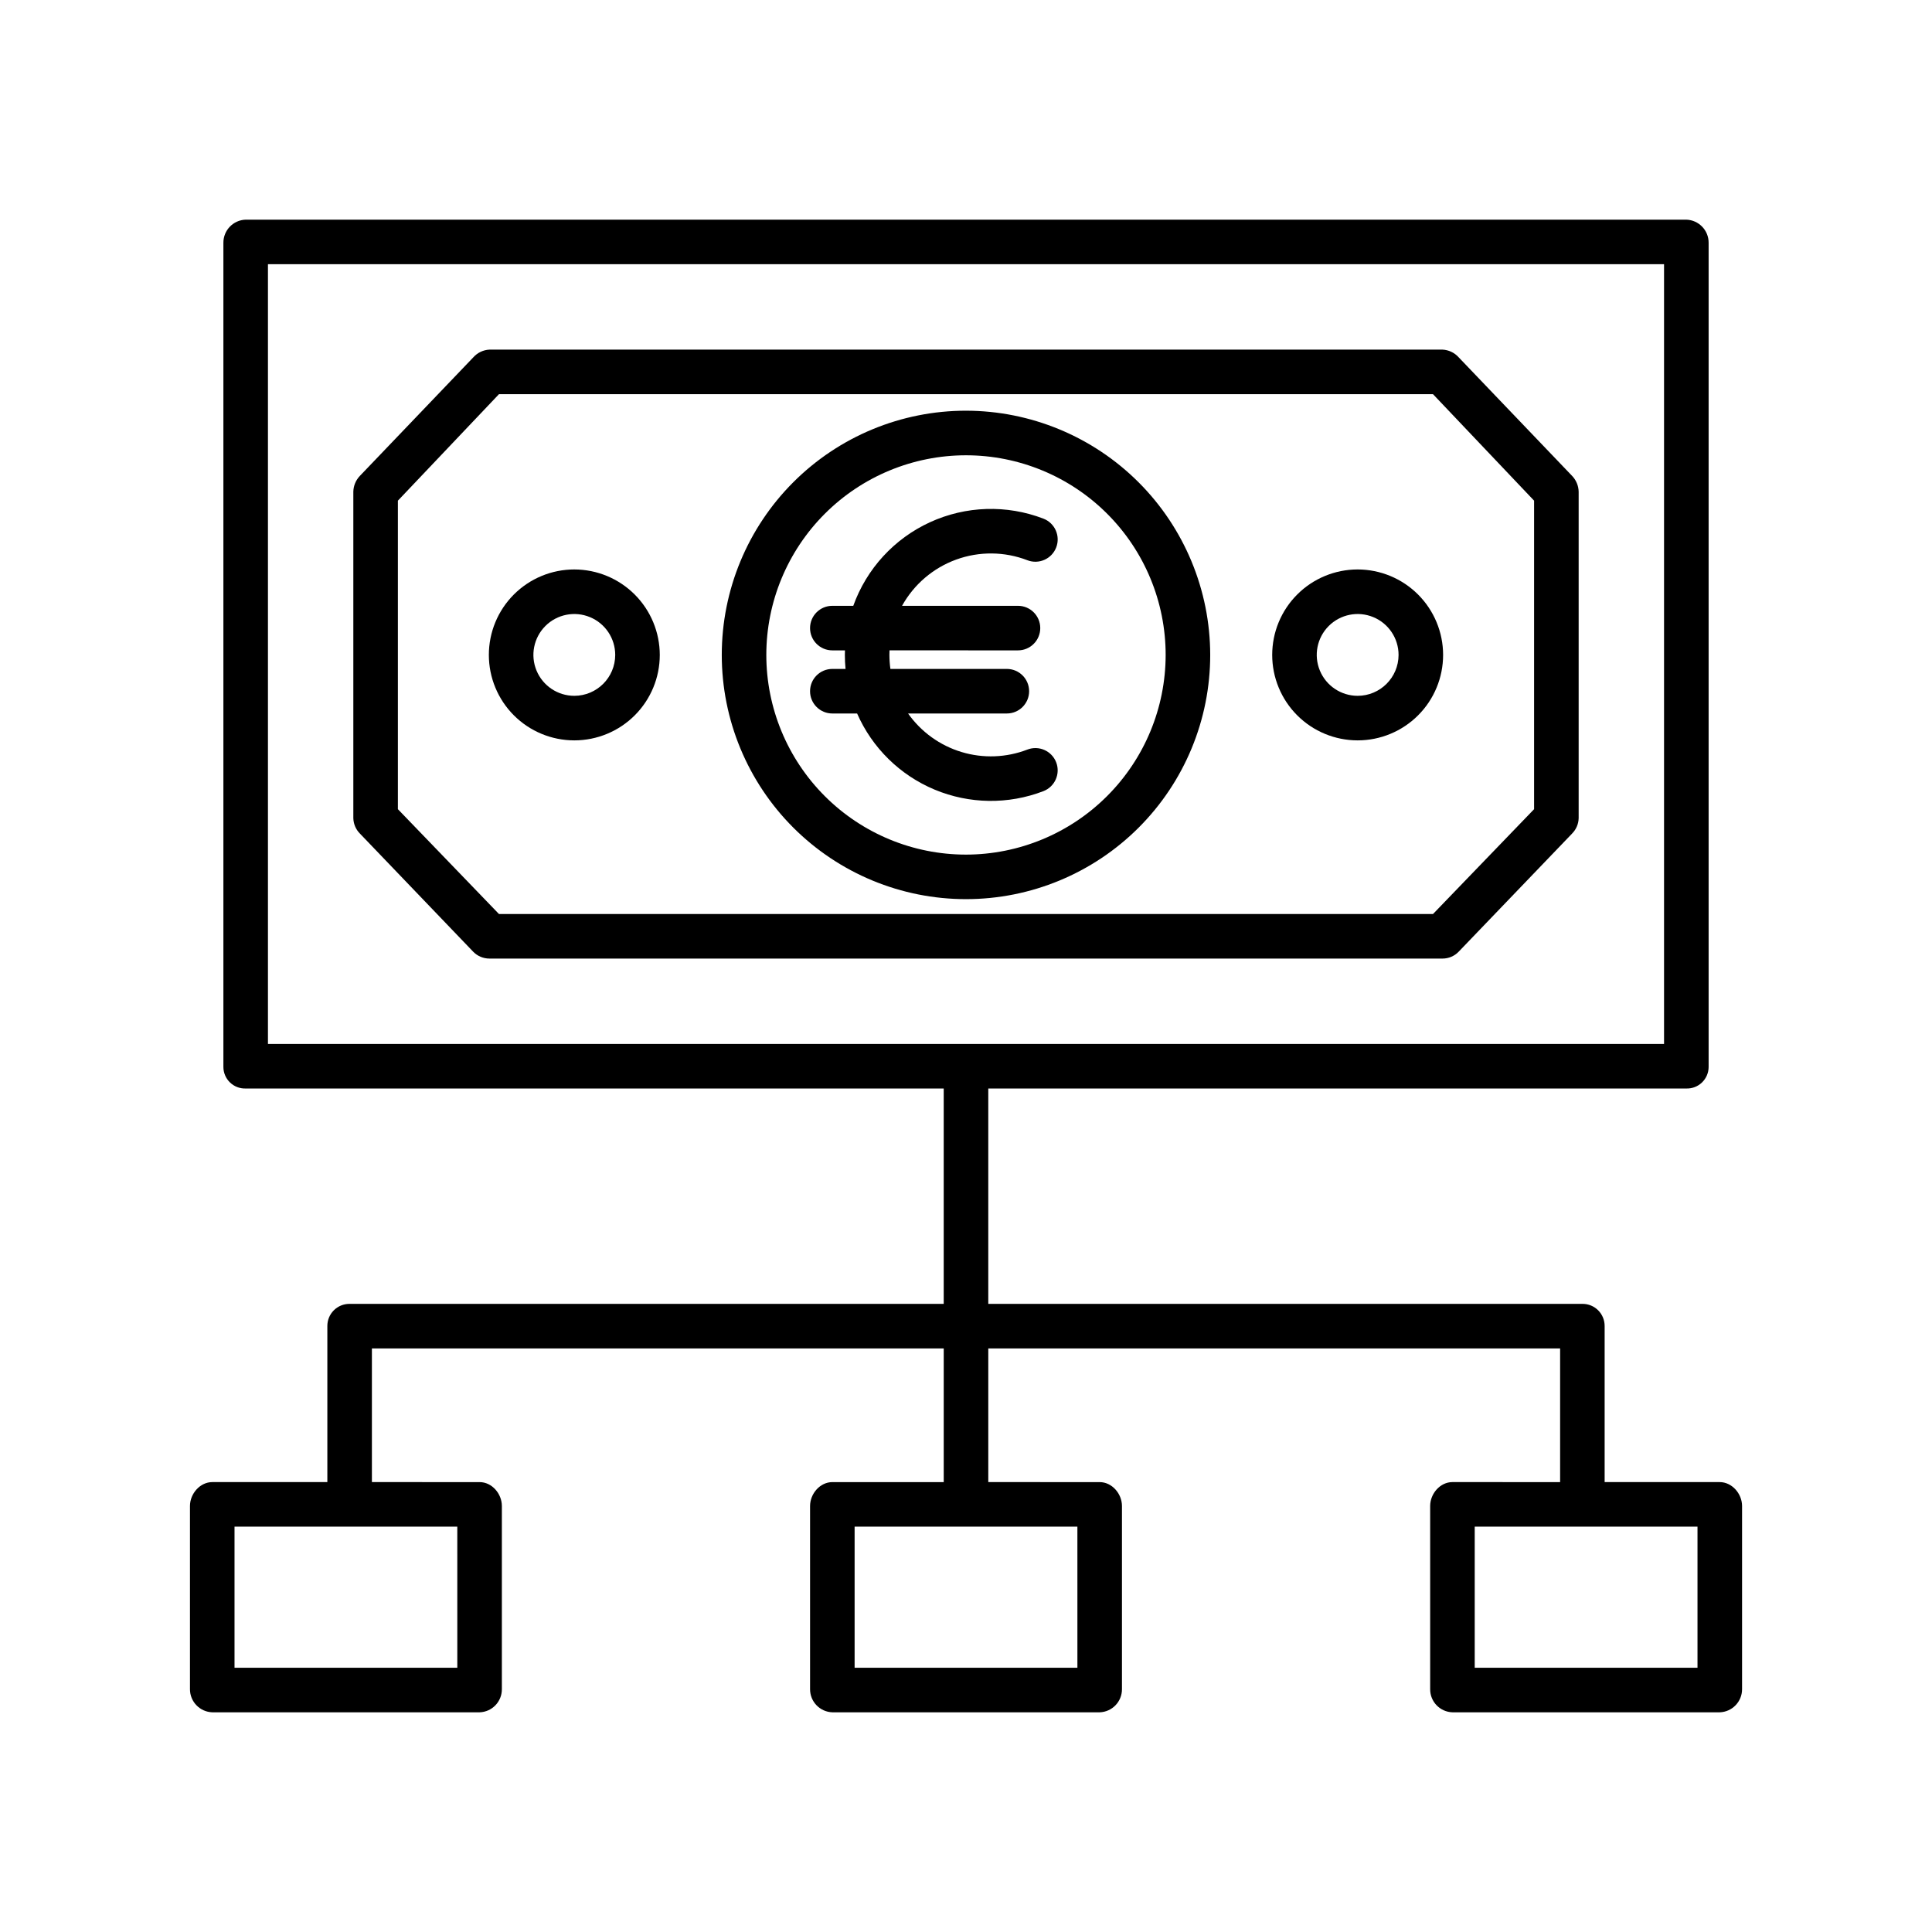
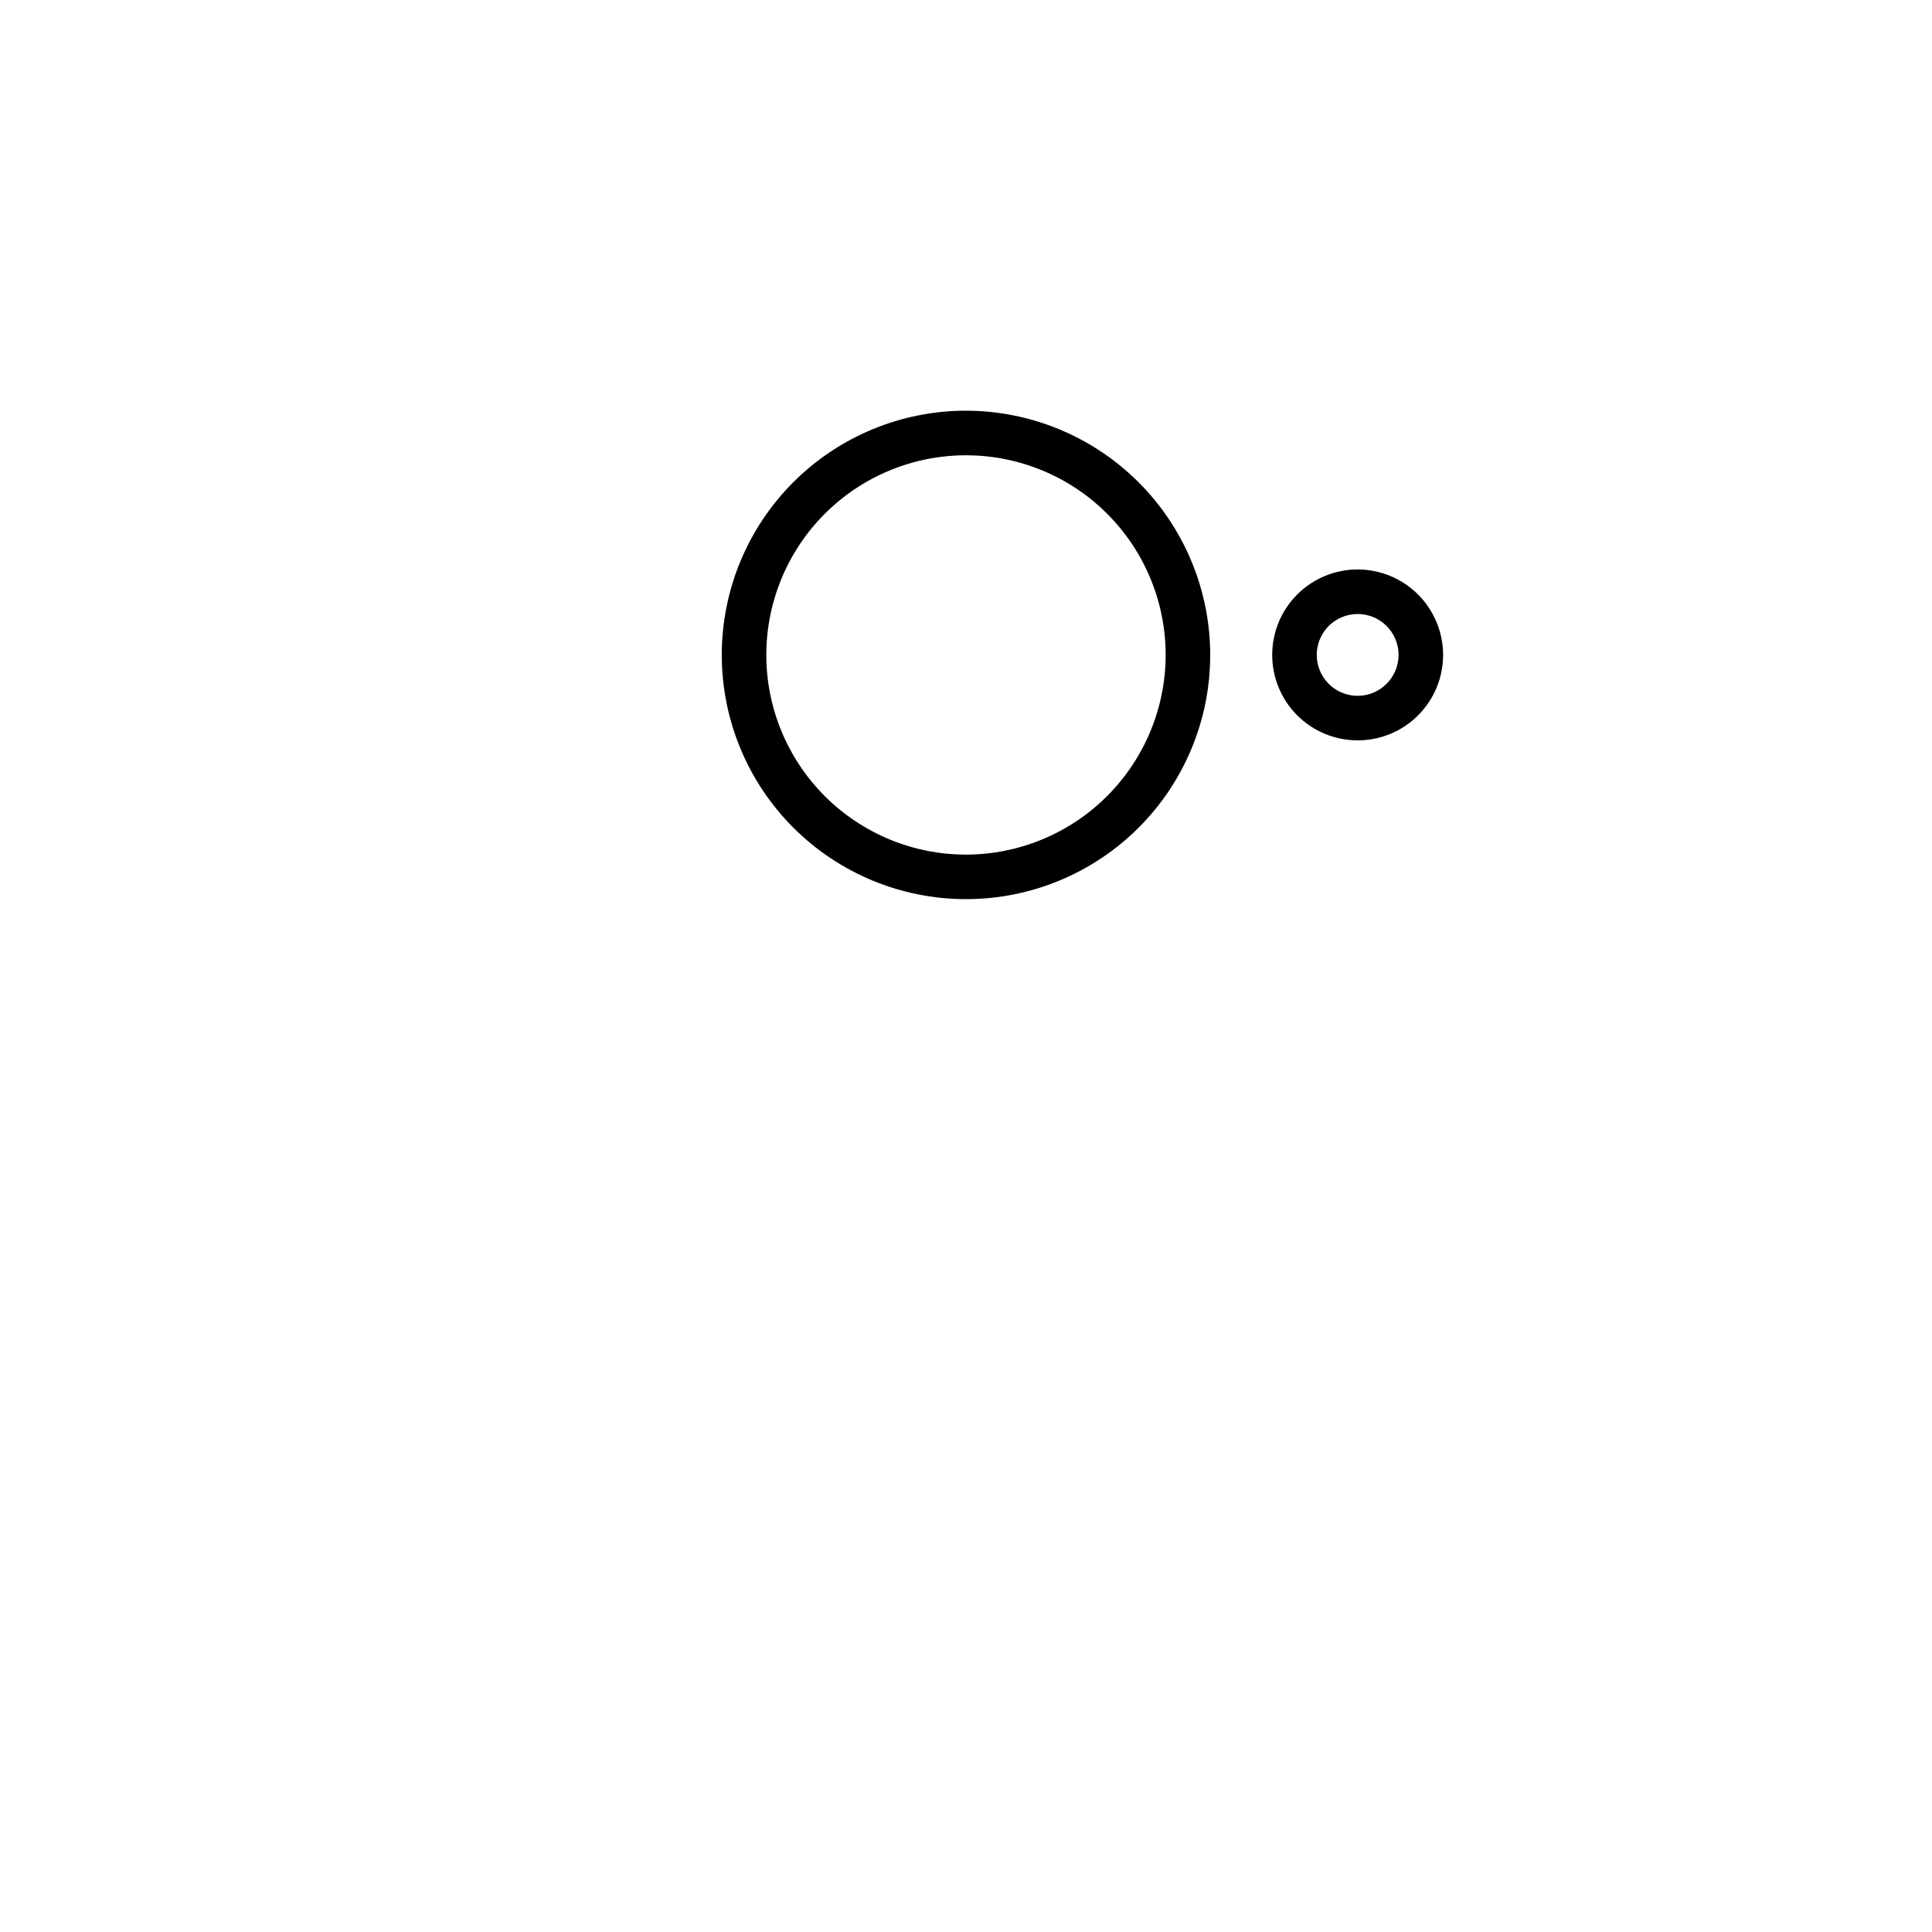
<svg xmlns="http://www.w3.org/2000/svg" fill="#000000" width="800px" height="800px" version="1.1" viewBox="144 144 512 512">
  <g>
-     <path d="m416.27 292.47c3.043 1.172 6.461-0.348 7.633-3.391s-0.344-6.461-3.387-7.633c-9.738-3.742-20.574-3.398-30.055 0.949-9.484 4.348-16.812 12.332-20.332 22.152h-5.555c-3.262 0-5.902 2.644-5.902 5.902 0 3.262 2.641 5.906 5.902 5.906h3.352c-0.012 0.398-0.027 0.801-0.027 1.203 0 1.25 0.059 2.488 0.18 3.719l-3.504-0.004c-3.262 0-5.902 2.644-5.902 5.906 0 3.258 2.641 5.902 5.902 5.902h6.566c4.004 9.121 11.367 16.352 20.562 20.184s19.512 3.977 28.809 0.398c3.043-1.172 4.562-4.59 3.391-7.633-1.172-3.043-4.59-4.559-7.633-3.387-5.582 2.152-11.727 2.379-17.453 0.648-5.727-1.73-10.715-5.324-14.168-10.211h26.176c3.258 0 5.902-2.644 5.902-5.902 0-3.262-2.644-5.906-5.902-5.906h-30.859c-0.172-1.23-0.258-2.473-0.262-3.719 0-0.402 0.012-0.801 0.027-1.203l34.043 0.004c3.262 0 5.906-2.644 5.906-5.906 0-3.258-2.644-5.902-5.906-5.902h-30.719c3.148-5.684 8.246-10.035 14.348-12.254 6.106-2.219 12.805-2.156 18.867 0.176z" />
-     <path d="m530.55 238.68c-1.094-1.219-2.633-1.949-4.266-2.027h-252.57c-1.637 0.078-3.176 0.809-4.266 2.027l-30.086 31.445c-1.078 1.133-1.695 2.625-1.727 4.188v86.492c0.035 1.531 0.652 2.992 1.727 4.082l30.043 31.332c1.129 1.164 2.684 1.816 4.309 1.812h252.57c1.609 0.004 3.148-0.648 4.266-1.809l30.086-31.336-0.004-0.004c1.078-1.086 1.695-2.547 1.727-4.074v-86.496c-0.031-1.559-0.648-3.055-1.727-4.184zm20 119.76-26.789 27.785h-247.53l-26.789-27.785v-81.758l26.789-28.219h247.53l26.789 28.219z" />
    <path d="m400 252.84c-17.168-0.004-33.629 6.816-45.766 18.953-12.141 12.137-18.957 28.602-18.957 45.766 0 17.164 6.816 33.629 18.953 45.766 12.141 12.137 28.602 18.957 45.766 18.957 17.168 0 33.629-6.82 45.766-18.957 12.141-12.137 18.957-28.598 18.957-45.766-0.02-17.156-6.844-33.609-18.977-45.742-12.133-12.133-28.586-18.957-45.742-18.977zm0 117.64c-14.035 0.004-27.492-5.574-37.418-15.496-9.922-9.922-15.5-23.383-15.5-37.414 0-14.035 5.578-27.492 15.5-37.418 9.922-9.922 23.383-15.496 37.414-15.496 14.035 0 27.492 5.574 37.418 15.496 9.922 9.922 15.496 23.383 15.496 37.418-0.016 14.027-5.594 27.477-15.516 37.395-9.918 9.922-23.367 15.5-37.395 15.516z" />
-     <path d="m296.2 294.91c-6.008 0-11.766 2.387-16.016 6.633-4.246 4.25-6.633 10.008-6.633 16.016 0 6.008 2.387 11.77 6.633 16.016 4.246 4.246 10.008 6.633 16.016 6.633 6.004 0 11.766-2.387 16.012-6.633 4.25-4.246 6.637-10.008 6.637-16.016-0.008-6.004-2.398-11.758-6.641-16.004-4.246-4.246-10.004-6.637-16.008-6.644zm0 33.488c-4.383 0-8.336-2.641-10.016-6.691s-0.75-8.711 2.348-11.812c3.102-3.102 7.766-4.027 11.816-2.348 4.051 1.676 6.691 5.629 6.691 10.012-0.008 5.984-4.856 10.832-10.84 10.84z" />
    <path d="m503.79 294.91c-6.004 0.004-11.766 2.387-16.012 6.637-4.25 4.246-6.633 10.008-6.633 16.012 0 6.008 2.387 11.77 6.633 16.016 4.246 4.246 10.008 6.633 16.016 6.633 6.004 0 11.766-2.387 16.012-6.633 4.25-4.246 6.633-10.008 6.633-16.016-0.004-6.004-2.394-11.762-6.641-16.008-4.246-4.246-10.004-6.633-16.008-6.641zm0 33.488c-4.383 0-8.336-2.641-10.012-6.691-1.68-4.051-0.75-8.711 2.348-11.812 3.102-3.102 7.766-4.027 11.816-2.348 4.047 1.676 6.691 5.629 6.691 10.012-0.008 5.984-4.859 10.836-10.844 10.84z" />
-     <path d="m599.73 536.77h-30.484v-41.344c0.012-1.559-0.602-3.059-1.699-4.164-1.102-1.105-2.594-1.727-4.152-1.723h-157.49v-57.074h185c1.543 0.047 3.039-0.531 4.148-1.605s1.742-2.547 1.75-4.094v-218.42c0.02-3.305-2.598-6.023-5.898-6.133h-381.81c-3.301 0.109-5.914 2.828-5.894 6.133v218.42c0.004 1.547 0.637 3.019 1.746 4.094 1.109 1.074 2.606 1.652 4.148 1.605h185v57.07l-157.49 0.004c-1.559-0.004-3.055 0.617-4.156 1.723-1.098 1.105-1.711 2.606-1.699 4.164v41.344h-30.484c-3.262 0-5.922 3.078-5.922 6.34v48.539-0.004c-0.012 3.312 2.613 6.027 5.922 6.133h70.84c3.301-0.109 5.914-2.828 5.894-6.133v-48.535c0-3.262-2.633-6.336-5.891-6.336l-28.551-0.004v-35.422h151.54v35.426h-29.52c-3.262 0-5.902 3.078-5.902 6.336v48.539-0.004c-0.016 3.305 2.598 6.023 5.902 6.133h70.848c3.305-0.109 5.922-2.828 5.906-6.133v-48.535c0-3.262-2.648-6.336-5.902-6.336l-29.523-0.004v-35.422h151.54v35.426l-28.547-0.004c-3.262 0-5.891 3.078-5.891 6.336v48.539c-0.023 3.305 2.59 6.023 5.891 6.133h70.84c3.309-0.105 5.934-2.82 5.926-6.133v-48.535c0-3.262-2.664-6.34-5.926-6.34zm-384.72-322.75h369.98v206.64h-369.98zm50.184 371.95h-59.043v-37.395h59.039zm164.33 0h-59.043v-37.395h59.039zm164.33 0h-59.039v-37.395h59.039z" />
  </g>
</svg>